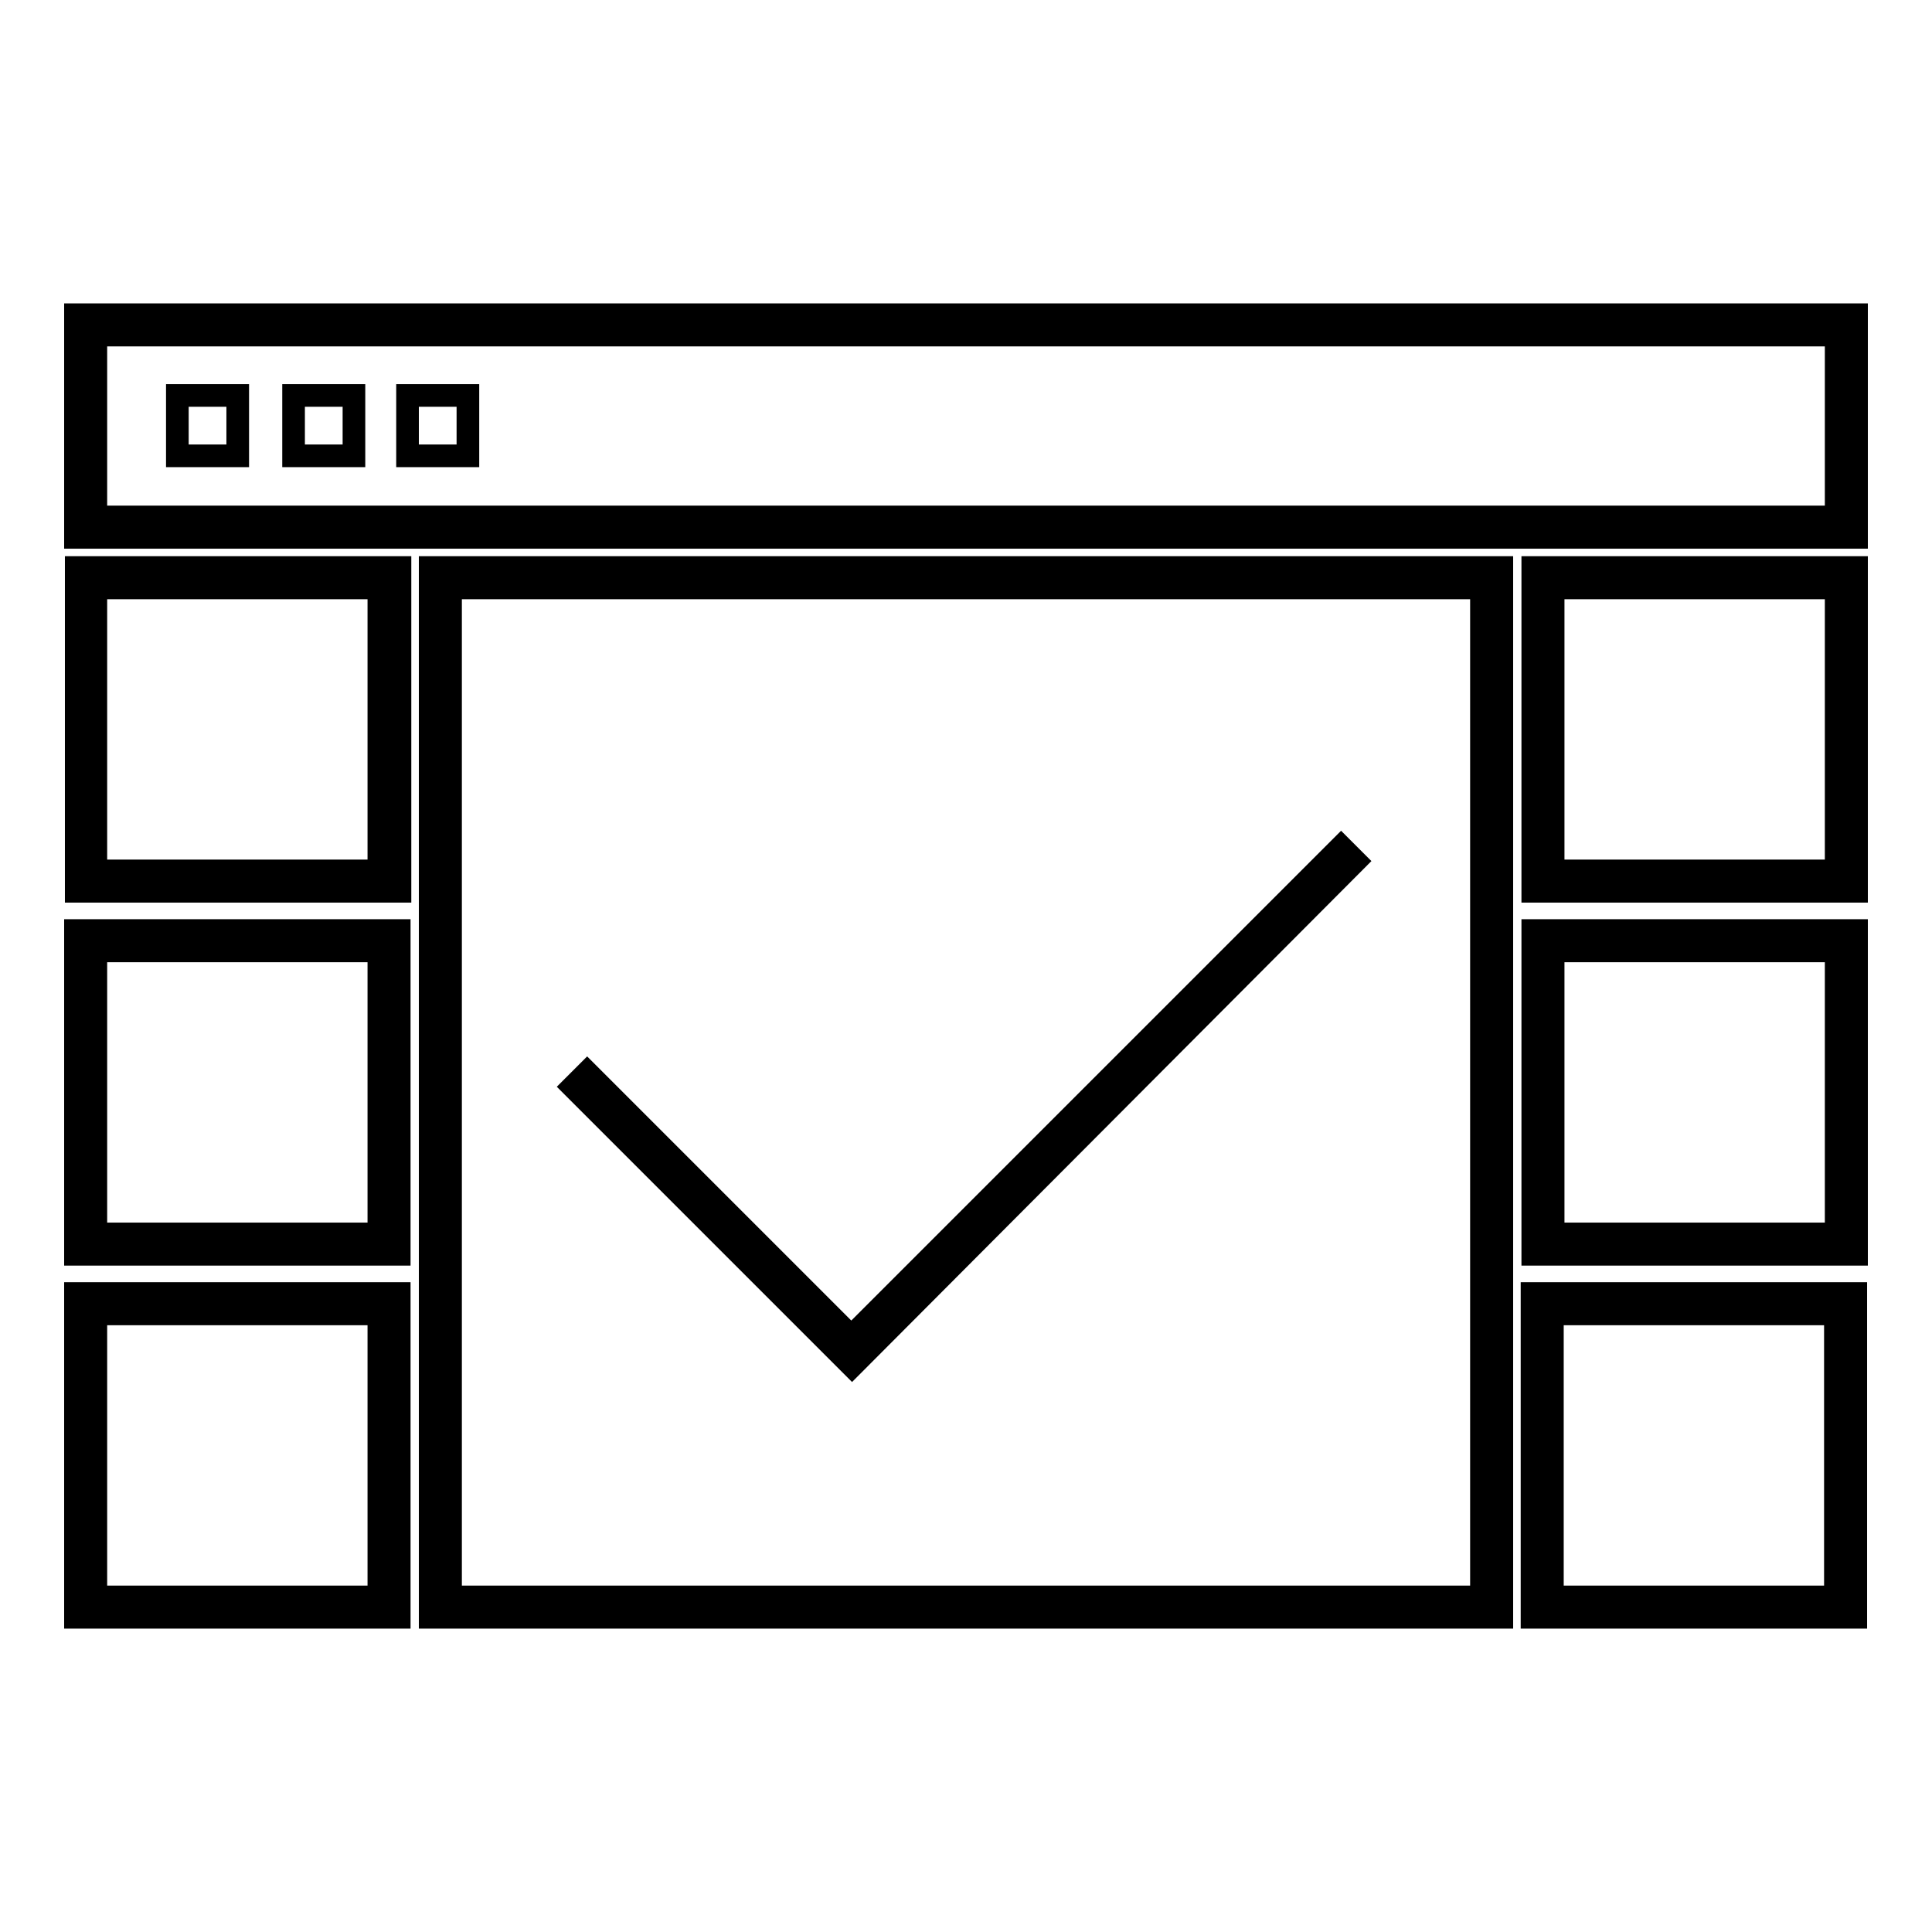
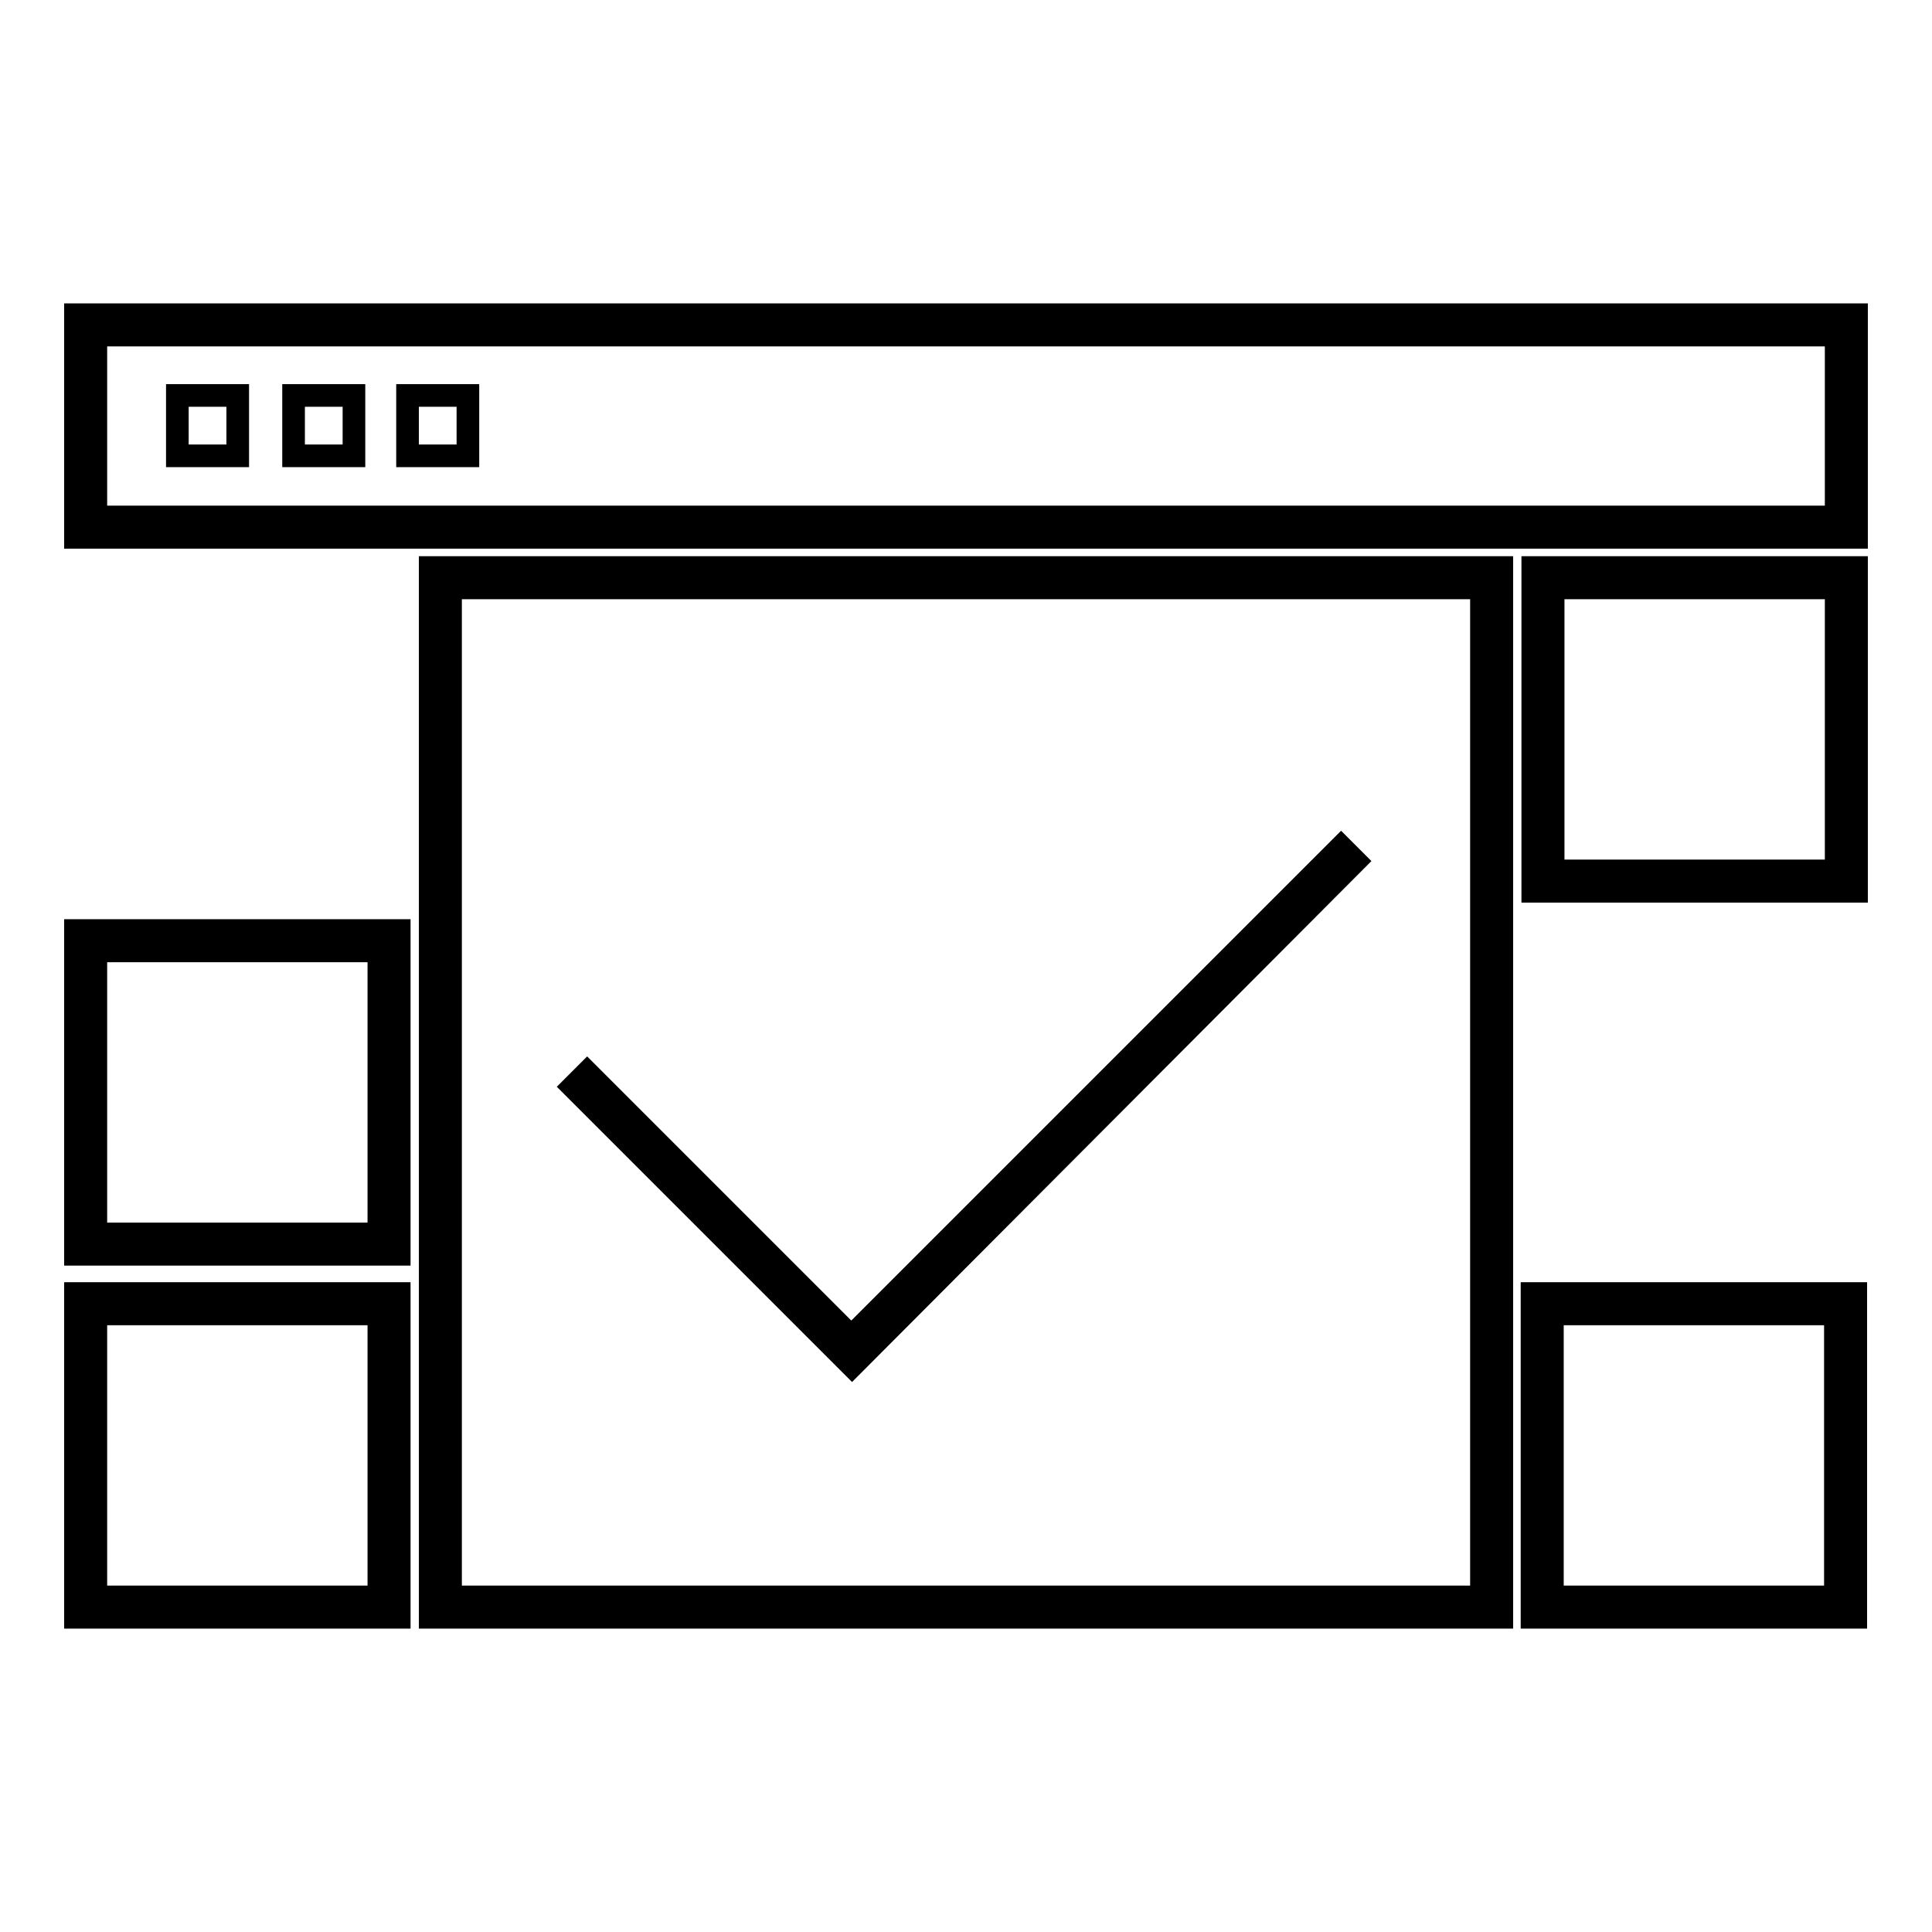
<svg xmlns="http://www.w3.org/2000/svg" version="1.1" x="0px" y="0px" viewBox="0 0 256 256" enable-background="new 0 0 256 256" xml:space="preserve">
  <g>
    <g>
      <path stroke-width="3" fill-opacity="0" stroke="#000000" d="M246,71.2H10V41.7H246L246,71.2L246,71.2z M12.7,68.5h230.6V44.4H12.7V68.5L12.7,68.5z" />
-       <path stroke-width="3" fill-opacity="0" stroke="#000000" d="M53,118.1H10.1V75.2H53V118.1L53,118.1z M12.7,115.4h37.5V77.9H12.7V115.4z" />
      <path stroke-width="3" fill-opacity="0" stroke="#000000" d="M246,118.1h-42.9V75.2H246V118.1z M205.8,115.4h37.5V77.9h-37.5V115.4z" />
      <path stroke-width="3" fill-opacity="0" stroke="#000000" d="M52.9,166.2H10v-42.9h42.9V166.2z M12.7,163.5h37.5V126H12.7V163.5z" />
-       <path stroke-width="3" fill-opacity="0" stroke="#000000" d="M246,166.2h-42.9v-42.9H246V166.2L246,166.2z M205.8,163.5h37.5V126h-37.5V163.5z" />
      <path stroke-width="3" fill-opacity="0" stroke="#000000" d="M52.9,214.3H10v-42.9h42.9V214.3L52.9,214.3z M12.7,211.6h37.5v-37.5H12.7V211.6z" />
      <path stroke-width="3" fill-opacity="0" stroke="#000000" d="M245.9,214.3H203v-42.9h42.9V214.3L245.9,214.3z M205.7,211.6h37.5v-37.5h-37.5V211.6z" />
      <path stroke-width="3" fill-opacity="0" stroke="#000000" d="M54,52.4h8v8h-8V52.4L54,52.4z" />
      <path stroke-width="3" fill-opacity="0" stroke="#000000" d="M38.9,52.4h8v8h-8V52.4z" />
      <path stroke-width="3" fill-opacity="0" stroke="#000000" d="M23.5,52.4h8v8h-8V52.4z" />
      <path stroke-width="3" fill-opacity="0" stroke="#000000" d="M199,214.3H57V75.2H199V214.3z M59.7,211.6h136.6V77.9H59.7V211.6z" />
      <path stroke-width="3" fill-opacity="0" stroke="#000000" d="M179.6,114.1l-1.9-1.9l-64.9,64.9l-35-35l-1.9,1.9l37,37l0,0l0,0L179.6,114.1z" />
    </g>
  </g>
</svg>